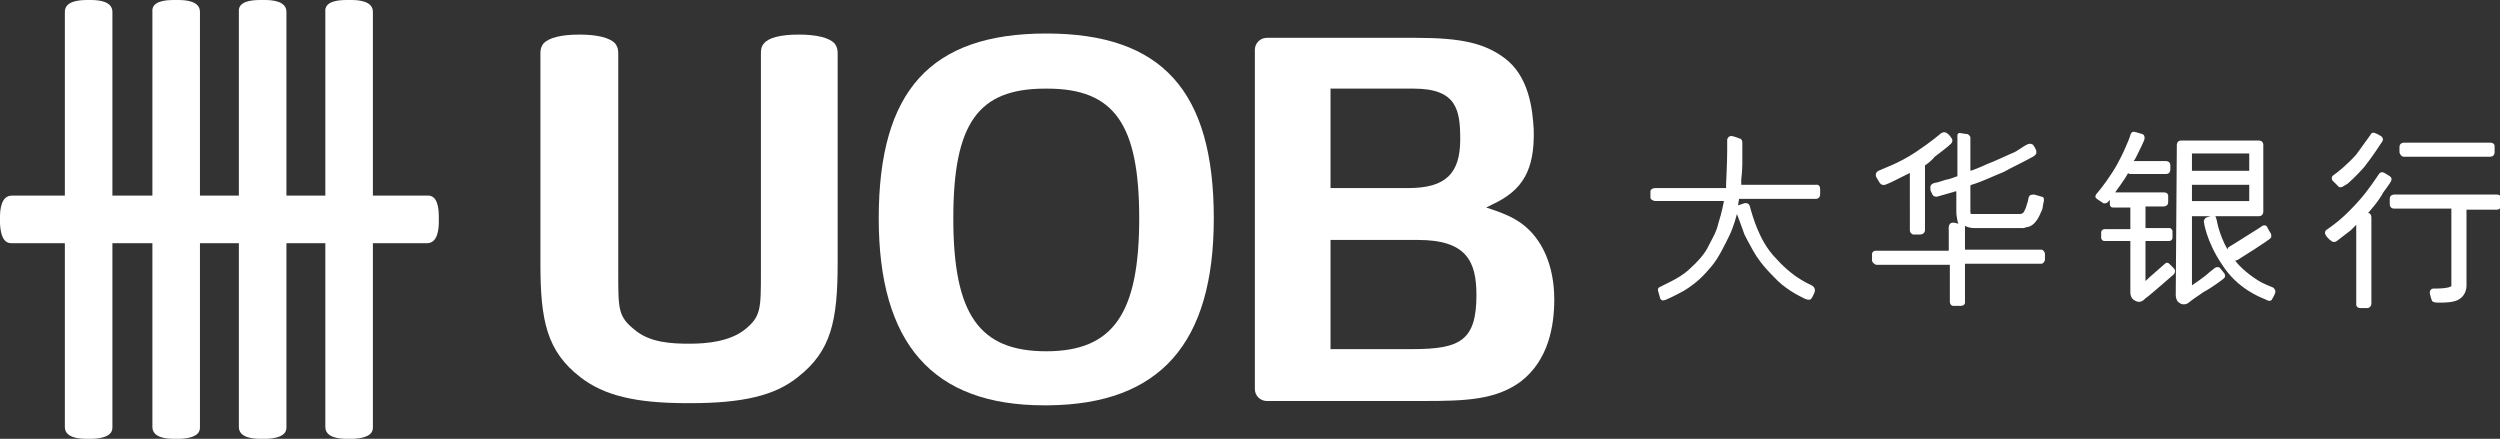
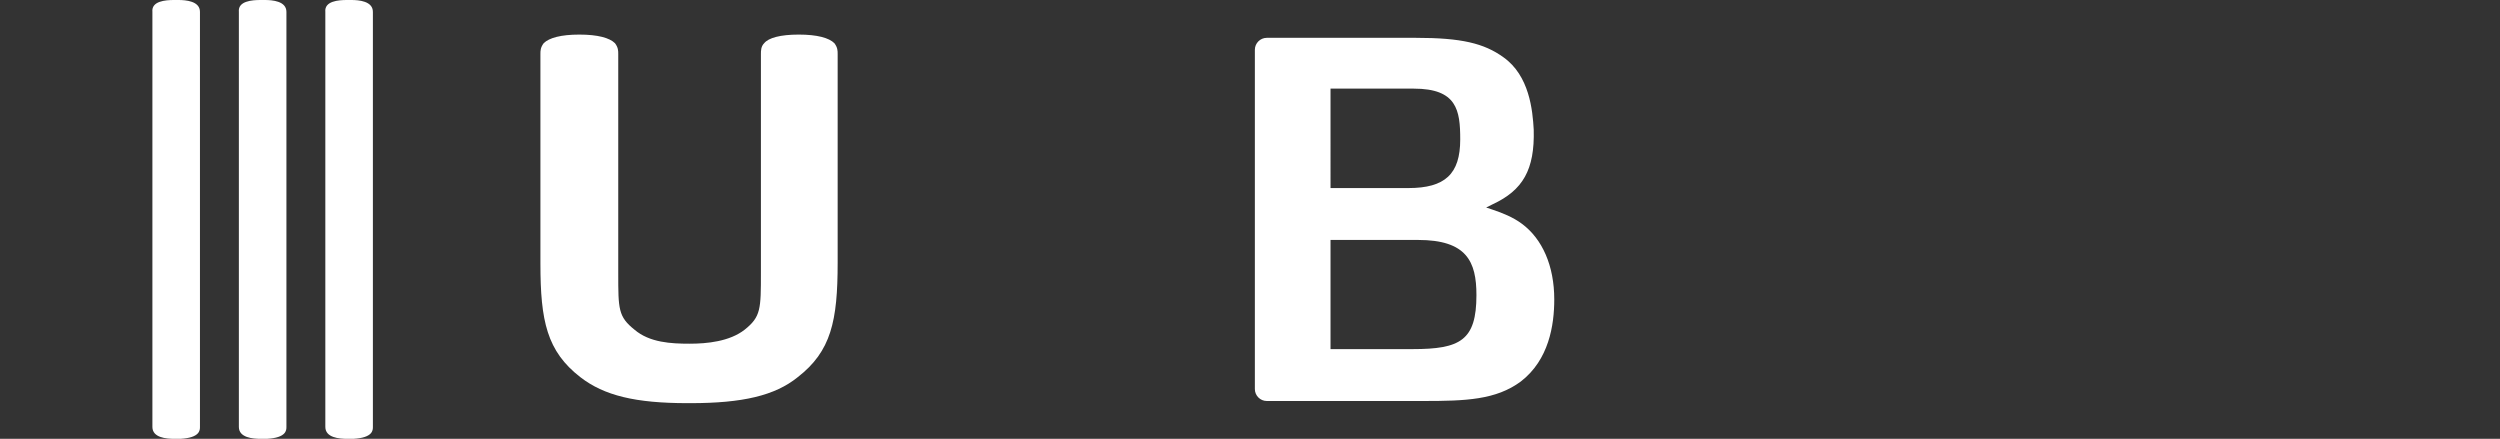
<svg xmlns="http://www.w3.org/2000/svg" version="1.1" id="Layer_1" x="0px" y="0px" width="231.3" height="40.6" viewBox="0 0 231.3 40.6" style="enable-background:new 0 0 231.3 40.6;" xml:space="preserve">
  <rect x="0" y="0" width="231.3" height="40.6" fill="#333333" stroke="none" />
  <path style="fill:#FFFFFF;" d="M30.1,39.5c0,1,1.3,1.1,2,1.1h0.4c0.1,0,0.1,0,0.2,0c1.8-0.1,1.8-0.8,1.8-1.1c0-0.2,0-0.3,0-0.6v-0.1  V1.8V1.7V1.1c0-1-1.3-1.1-2-1.1h-0.4c-0.8,0-2.1,0.1-2,1.1c0,0.2,0,0.4,0,0.6v37.1c0,0,0,0,0,0.1V39.5z" />
-   <path style="fill:#FFFFFF;" d="M6,39.5c0,1,1.3,1.1,2,1.1h0.4c0.1,0,0.1,0,0.2,0c1.8-0.1,1.8-0.8,1.8-1.1c0-0.2,0-0.3,0-0.6v-0.1  V1.8V1.7V1.1c0-1-1.3-1.1-2-1.1H8.1C7.3,0,6,0.1,6,1.1c0,0.2,0,0.4,0,0.6v37.1c0,0,0,0,0,0.1V39.5z" />
  <path style="fill:#FFFFFF;" d="M14.1,39.5c0,1,1.3,1.1,2,1.1h0.4c0.1,0,0.1,0,0.2,0c1.8-0.1,1.8-0.8,1.8-1.1c0-0.2,0-0.3,0-0.6v-0.1  V1.8V1.7V1.1c0-1-1.3-1.1-2-1.1h-0.4c-0.8,0-2.1,0.1-2,1.1c0,0.2,0,0.4,0,0.6v37.1c0,0,0,0,0,0.1V39.5z" />
  <path style="fill:#FFFFFF;" d="M22.1,39.5c0,1,1.3,1.1,2,1.1h0.4c0.1,0,0.1,0,0.2,0c1.8-0.1,1.8-0.8,1.8-1.1c0-0.2,0-0.3,0-0.6v-0.1  V1.8V1.7V1.1c0-1-1.3-1.1-2-1.1h-0.4c-0.8,0-2.1,0.1-2,1.1c0,0.2,0,0.4,0,0.6v37.1c0,0,0,0,0,0.1V39.5z" />
-   <path style="fill:#FFFFFF;" d="M1.1,18.1c-1,0-1.1,1.3-1.1,2v0.4c0,0.1,0,0.1,0,0.2c0.1,1.8,0.8,1.8,1.1,1.8c0.2,0,0.3,0,0.6,0h0.1  h37.1H39h0.5c1,0,1.1-1.3,1.1-2v-0.4c0-0.8-0.1-2.1-1.1-2c-0.2,0-0.4,0-0.6,0H1.8c0,0,0,0-0.1,0H1.1z" />
-   <path style="fill:#FFFFFF;" d="M96.8,32.5L96.8,32.5c-6.2,0-8.6-3.4-8.6-12.3c0-8.8,2.3-12,8.5-12h0.2c6.2,0,8.5,3.3,8.5,12  C105.4,29,103,32.5,96.8,32.5 M96.8,3.1c-10.7,0-15.5,5.3-15.5,17.1c0,11.6,5,17.3,15.3,17.3H97c10.3-0.1,15.3-5.7,15.3-17.3  C112.3,8.4,107.5,3.1,96.8,3.1" />
  <path style="fill:#FFFFFF;" d="M53.7,34.9c2.2,1.7,5.1,2.4,9.9,2.4h0.1h0.2c4.8,0,7.8-0.7,9.9-2.4c3.1-2.4,3.7-5.2,3.7-10.6l0-19.3  c0-0.3,0-0.6-0.3-1c-0.5-0.5-1.6-0.8-3.3-0.8c-1.7,0-2.8,0.3-3.2,0.8c-0.3,0.3-0.3,0.7-0.3,1v3.5v16.7c0,3.4,0,4.1-1.5,5.3  c-1.4,1.1-3.5,1.3-5.1,1.3c-1.7,0-3.7-0.1-5.1-1.3c-1.5-1.2-1.5-1.9-1.5-5.2V5c0-0.3,0-0.6-0.3-1c-0.5-0.5-1.6-0.8-3.3-0.8  c-1.7,0-2.8,0.3-3.3,0.8C50,4.4,50,4.7,50,5l0,0.1v19.3C50,29.7,50.6,32.5,53.7,34.9" />
  <path style="fill:#FFFFFF;" d="M130.7,32.3h-7.6V22.2h8.1c4.5,0,5.4,2,5.4,5.1C136.6,31.5,135.1,32.3,130.7,32.3 M123.1,8.2h7.7  c4,0,4.3,2,4.3,4.7c0,3.2-1.4,4.5-4.8,4.5h-7.2V8.2z M139.1,5.3c-1.8-1.3-3.9-1.8-8.1-1.8h-13.8c-0.6,0-1.1,0.5-1.1,1.1V36  c0,0.6,0.5,1.1,1.1,1.1h14.5c3.9,0,6.7-0.1,9-1.8c2.6-2,3.1-5.2,3.1-7.6c0-3.1-1.1-5.6-3-7c-0.8-0.6-1.8-1-2.7-1.3l-0.6-0.2l0.6-0.3  c2.8-1.3,3.9-3.2,3.8-6.9C141.8,10.2,141.5,7,139.1,5.3" />
-   <path style="fill:#FFFFFF;" d="M219.1,19.7c0,0,0.1,0,0.2,0.1c0.1,0.1,0.1,0.3,0.1,0.3v8c0,0.3-0.3,0.4-0.3,0.4h-0.7  c-0.4,0-0.4-0.3-0.4-0.3v-7.4c0,0-0.1,0.1-0.5,0.5c-0.4,0.3-0.9,0.7-1.3,1c-0.3,0.2-0.5,0-0.5,0s-0.3-0.2-0.5-0.5s0-0.5,0-0.5  s0.6-0.4,1.2-0.9c0.6-0.5,1.3-1.2,2-2c0.7-0.8,1.5-2,1.7-2.3c0.2-0.3,0.5-0.1,0.5-0.1s0.2,0.1,0.5,0.3c0.3,0.2,0.1,0.5,0.1,0.5  s-0.1,0.2-0.7,1C220.1,18.6,219.1,19.7,219.1,19.7 M222.4,13.2h8c0.4,0,0.4,0.3,0.4,0.3v0.6c0,0.4-0.4,0.4-0.4,0.4h-8  c-0.3,0-0.4-0.4-0.4-0.4v-0.5C222,13.2,222.4,13.2,222.4,13.2 M228.2,19.4l0,7c0,0.5-0.2,1-0.7,1.3c-0.5,0.3-1.3,0.3-1.9,0.3  c-0.6,0-0.6-0.2-0.6-0.2s-0.1-0.2-0.2-0.7c0-0.5,0.5-0.4,0.5-0.4s0.8,0,1.2-0.1c0.4-0.1,0.3-0.2,0.3-0.2v-7.1h-5.3  c-0.4,0-0.4-0.4-0.4-0.4v-0.5c0-0.4,0.4-0.4,0.4-0.4h9.5c0.4,0,0.4,0.3,0.4,0.3V19c0,0.4-0.4,0.4-0.4,0.4H228.2z M202.8,15.8h5.3  v-1.6h-5.3V15.8z M202.8,18.6h5.3v-1.5h-5.3V18.6z M201.4,13.4c0,0,0-0.4,0.4-0.4h7.2c0,0,0.4,0,0.4,0.4v6.2c0,0,0,0.4-0.4,0.4h-6.2  v6.4c0,0,1.2-0.8,1.6-1.2c0.4-0.3,0.5-0.4,0.5-0.4s0.3-0.2,0.5,0c0,0,0.4,0.5,0.4,0.5s0.2,0.3-0.1,0.5c-0.1,0.1-1.2,0.9-1.8,1.2  c-0.6,0.4-1.3,0.9-1.4,1c-0.1,0.1-0.5,0.3-0.9,0c-0.3-0.2-0.3-0.7-0.3-0.7L201.4,13.4z M205.1,20.4c0,0,0.2,1.3,1,2.7  c0-0.1,0-0.2,0.2-0.3c0.2-0.1,1.9-1.2,2.4-1.5c0.5-0.3,0.6-0.4,0.6-0.4s0.4-0.2,0.5,0.2c0.1,0.2,0.3,0.5,0.3,0.5s0.1,0.3,0,0.4  c-0.1,0.2-3,2-3,2s-0.1,0.1-0.3,0.1c0.1,0.2,0.9,1.1,2.2,1.9c0.3,0.2,1.3,0.6,1.3,0.6s0.3,0.2,0.2,0.5c-0.1,0.3-0.3,0.6-0.3,0.6  s-0.1,0.3-0.6,0c-0.5-0.2-2.6-1-4-3.2c-1.5-2.2-1.7-4-1.7-4s0-0.3,0.3-0.4c0.3-0.1,0.7-0.2,0.7-0.2S205,20,205.1,20.4L205.1,20.4z   M194.4,21.5c0-0.2,0.2-0.3,0.3-0.3h2.4v-2h-1.6c-0.3,0-0.3-0.3-0.3-0.3v-0.4l-0.1,0.1c-0.2,0.3-0.5,0.2-0.5,0.2s-0.3-0.2-0.6-0.4  c-0.3-0.2,0-0.5,0-0.5s0.7-0.8,1.4-1.9c0.8-1.2,1.6-3.1,1.7-3.5c0.1-0.4,0.4-0.3,0.4-0.3s0.4,0.1,0.7,0.2c0.3,0.1,0.2,0.5,0.2,0.5  s0,0.1-0.7,1.5c-0.1,0.2-0.2,0.4-0.3,0.5h3c0,0,0.4,0,0.4,0.4v0.4c0,0,0,0.4-0.4,0.4h-3.3c0,0-0.2,0-0.2-0.1  c-0.5,0.9-1.1,1.6-1.2,1.8h4.5c0.4,0,0.4,0.3,0.4,0.3v0.6c0,0.4-0.4,0.4-0.4,0.4h-1.7l0,0.7v1.3h2.2c0.2,0,0.3,0.2,0.3,0.3v0.6  c0,0.2-0.2,0.3-0.3,0.3h-2.2V26c0.4-0.4,1.6-1.4,1.8-1.6c0.2-0.2,0.4,0,0.4,0s0.1,0.1,0.4,0.4c0.3,0.3,0,0.6,0,0.6s-2.4,2.1-2.6,2.2  c-0.2,0.2-0.5,0.5-1,0.2c-0.4-0.2-0.4-0.7-0.4-0.7v-4.8h-2.4c-0.2,0-0.3-0.2-0.3-0.3V21.5z M181.3,12.3c0.1,0,0.5,0.1,0.7,0.1  c0.1,0,0.3,0.2,0.3,0.3c0,1,0,2.1,0,3.1c0.1,0,1.1-0.4,1.5-0.6c0.8-0.3,1.6-0.7,2.3-1c0.3-0.1,0.6-0.3,0.9-0.5  c0.3-0.2,0.6-0.4,0.8-0.4c0,0,0.2,0,0.3,0.1c0,0,0.3,0.4,0.3,0.6c0,0.1,0,0.2,0,0.2c-0.1,0.2-0.3,0.3-0.5,0.4  c-0.9,0.5-1.6,0.8-2.5,1.3c-1,0.4-2,0.9-3,1.2c0,0-0.1,0-0.1,0.1v2.4c0,0.1,0,0.2,0.1,0.2c0.1,0,0.2,0,0.3,0h4.2c0,0,0.3,0,0.4-0.3  c0,0,0.1-0.2,0.1-0.2c0.1-0.2,0.1-0.4,0.2-0.6c0.1-0.3,0-0.7,0.5-0.7l0.1,0c0,0,0.4,0.1,0.7,0.2c0.1,0,0.2,0.1,0.2,0.2  c0,0.1,0,0.2,0,0.2c0,0-0.1,0.4-0.1,0.5c0,0.2-0.1,0.4-0.2,0.6c-0.2,0.5-0.6,1.2-1.2,1.3c-0.1,0-0.3,0.1-0.4,0.1l-4.6,0  c-0.3,0-0.6-0.1-0.8-0.2v2.2h7.1c0.1,0,0.3,0.2,0.3,0.4l0,0.5c0,0.2-0.2,0.4-0.3,0.4h-7.1v3.6c0,0.2-0.2,0.3-0.4,0.3l-0.7,0  c-0.1,0-0.3-0.1-0.3-0.4c0,0,0-2.7,0-3.4l-6.8,0c-0.1,0-0.4-0.2-0.4-0.4l0-0.6c0-0.2,0.2-0.3,0.3-0.3h6.8c0-0.4,0-1.9,0-1.9  c0-0.1-0.1-0.7,0.4-0.7c0,0,0.1,0,0.1,0l0.4,0.1c0,0-0.1-0.2-0.1-0.3c0-0.1-0.1-0.4-0.1-0.8l0-1.9c-0.2,0-0.3,0.1-0.4,0.1l-1.4,0.4  c-0.4,0-0.4-0.2-0.5-0.4c-0.1-0.1-0.1-0.3-0.1-0.4c0,0-0.1-0.4,0.5-0.5c0.2,0,0.9-0.3,1.1-0.3c0.4-0.1,0.6-0.2,0.9-0.3  c0-0.3,0-0.5,0-0.8c0-1,0-2,0-2.9c0,0,0-0.1,0-0.1C181.1,12.4,181.2,12.3,181.3,12.3 M178.1,15.3v6c0,0,0,0.4-0.5,0.4H177  c0,0-0.3-0.1-0.3-0.4V16c0,0-0.8,0.4-1.4,0.7c-0.6,0.3-0.9,0.4-0.9,0.4s-0.3,0.1-0.5-0.2l-0.3-0.5c0,0-0.2-0.4,0.2-0.6  c0.4-0.2,1.9-0.7,3.4-1.7c1.5-1,2.3-1.7,2.3-1.7s0.3-0.3,0.6-0.1c0.2,0.1,0.4,0.4,0.4,0.4s0.3,0.3,0,0.6c-0.3,0.3-1.1,0.9-1.5,1.2  C178.6,15,178.1,15.3,178.1,15.3 M159.7,17c0,0,0.1-2.1,0.1-3v-1.1c0,0,0.1-0.4,0.5-0.3c0.4,0.1,0.6,0.2,0.6,0.2s0.3,0,0.3,0.4  c0,0.4,0,1.3,0,1.9c0,0.7-0.1,1.5-0.1,1.5l0,0.5h6.9c0,0,0.4-0.1,0.4,0.4v0.5c0,0,0,0.4-0.4,0.4h-7.1l-0.1,0.6l0.6-0.2  c0,0,0.4-0.1,0.5,0.3s0.4,1.4,0.7,2.1c0.3,0.7,0.8,1.8,1.8,2.8c0.9,1,1.8,1.6,1.8,1.6s0.6,0.4,1,0.6c0.4,0.2,0.8,0.3,0.7,0.8  c-0.2,0.5-0.3,0.6-0.3,0.6s-0.1,0.3-0.7,0c-0.6-0.3-1.8-0.9-2.8-2c-1-1-1.5-1.7-1.9-2.4c-0.4-0.7-0.8-1.5-0.8-1.5s-0.3-0.8-0.4-1.1  c-0.1-0.3-0.3-0.8-0.3-0.8s-0.3,1.2-0.7,2s-1,2.1-1.7,2.9c-0.6,0.7-1.2,1.4-2.5,2.2c-0.9,0.5-1.6,0.8-1.6,0.8s-0.2,0.1-0.4,0.1  c-0.2-0.1-0.2-0.2-0.2-0.2l-0.2-0.7c0,0-0.1-0.3,0.3-0.4c0.3-0.2,1.6-0.7,2.5-1.5c0.9-0.8,1.6-1.6,1.9-2.3c0.3-0.6,0.7-1.2,0.9-2.1  c0.3-0.9,0.5-2,0.5-2h-6.4c0,0-0.4-0.1-0.4-0.3v-0.6c0,0,0-0.3,0.5-0.3H159.7z M219.7,12.3c0.3,0.1,0.6,0.3,0.6,0.3s0.3,0.2,0.1,0.5  c-0.2,0.3-0.9,1.4-1.7,2.4c-0.8,0.9-1.4,1.4-1.5,1.5c-0.2,0.1-0.5,0.3-0.5,0.3s-0.3,0.1-0.4-0.1c-0.2-0.2-0.5-0.5-0.5-0.5  s-0.2-0.3,0.1-0.5c0.3-0.2,1.2-0.9,2.1-1.9c0.8-1.1,1.3-1.8,1.3-1.8S219.4,12.2,219.7,12.3" />
</svg>